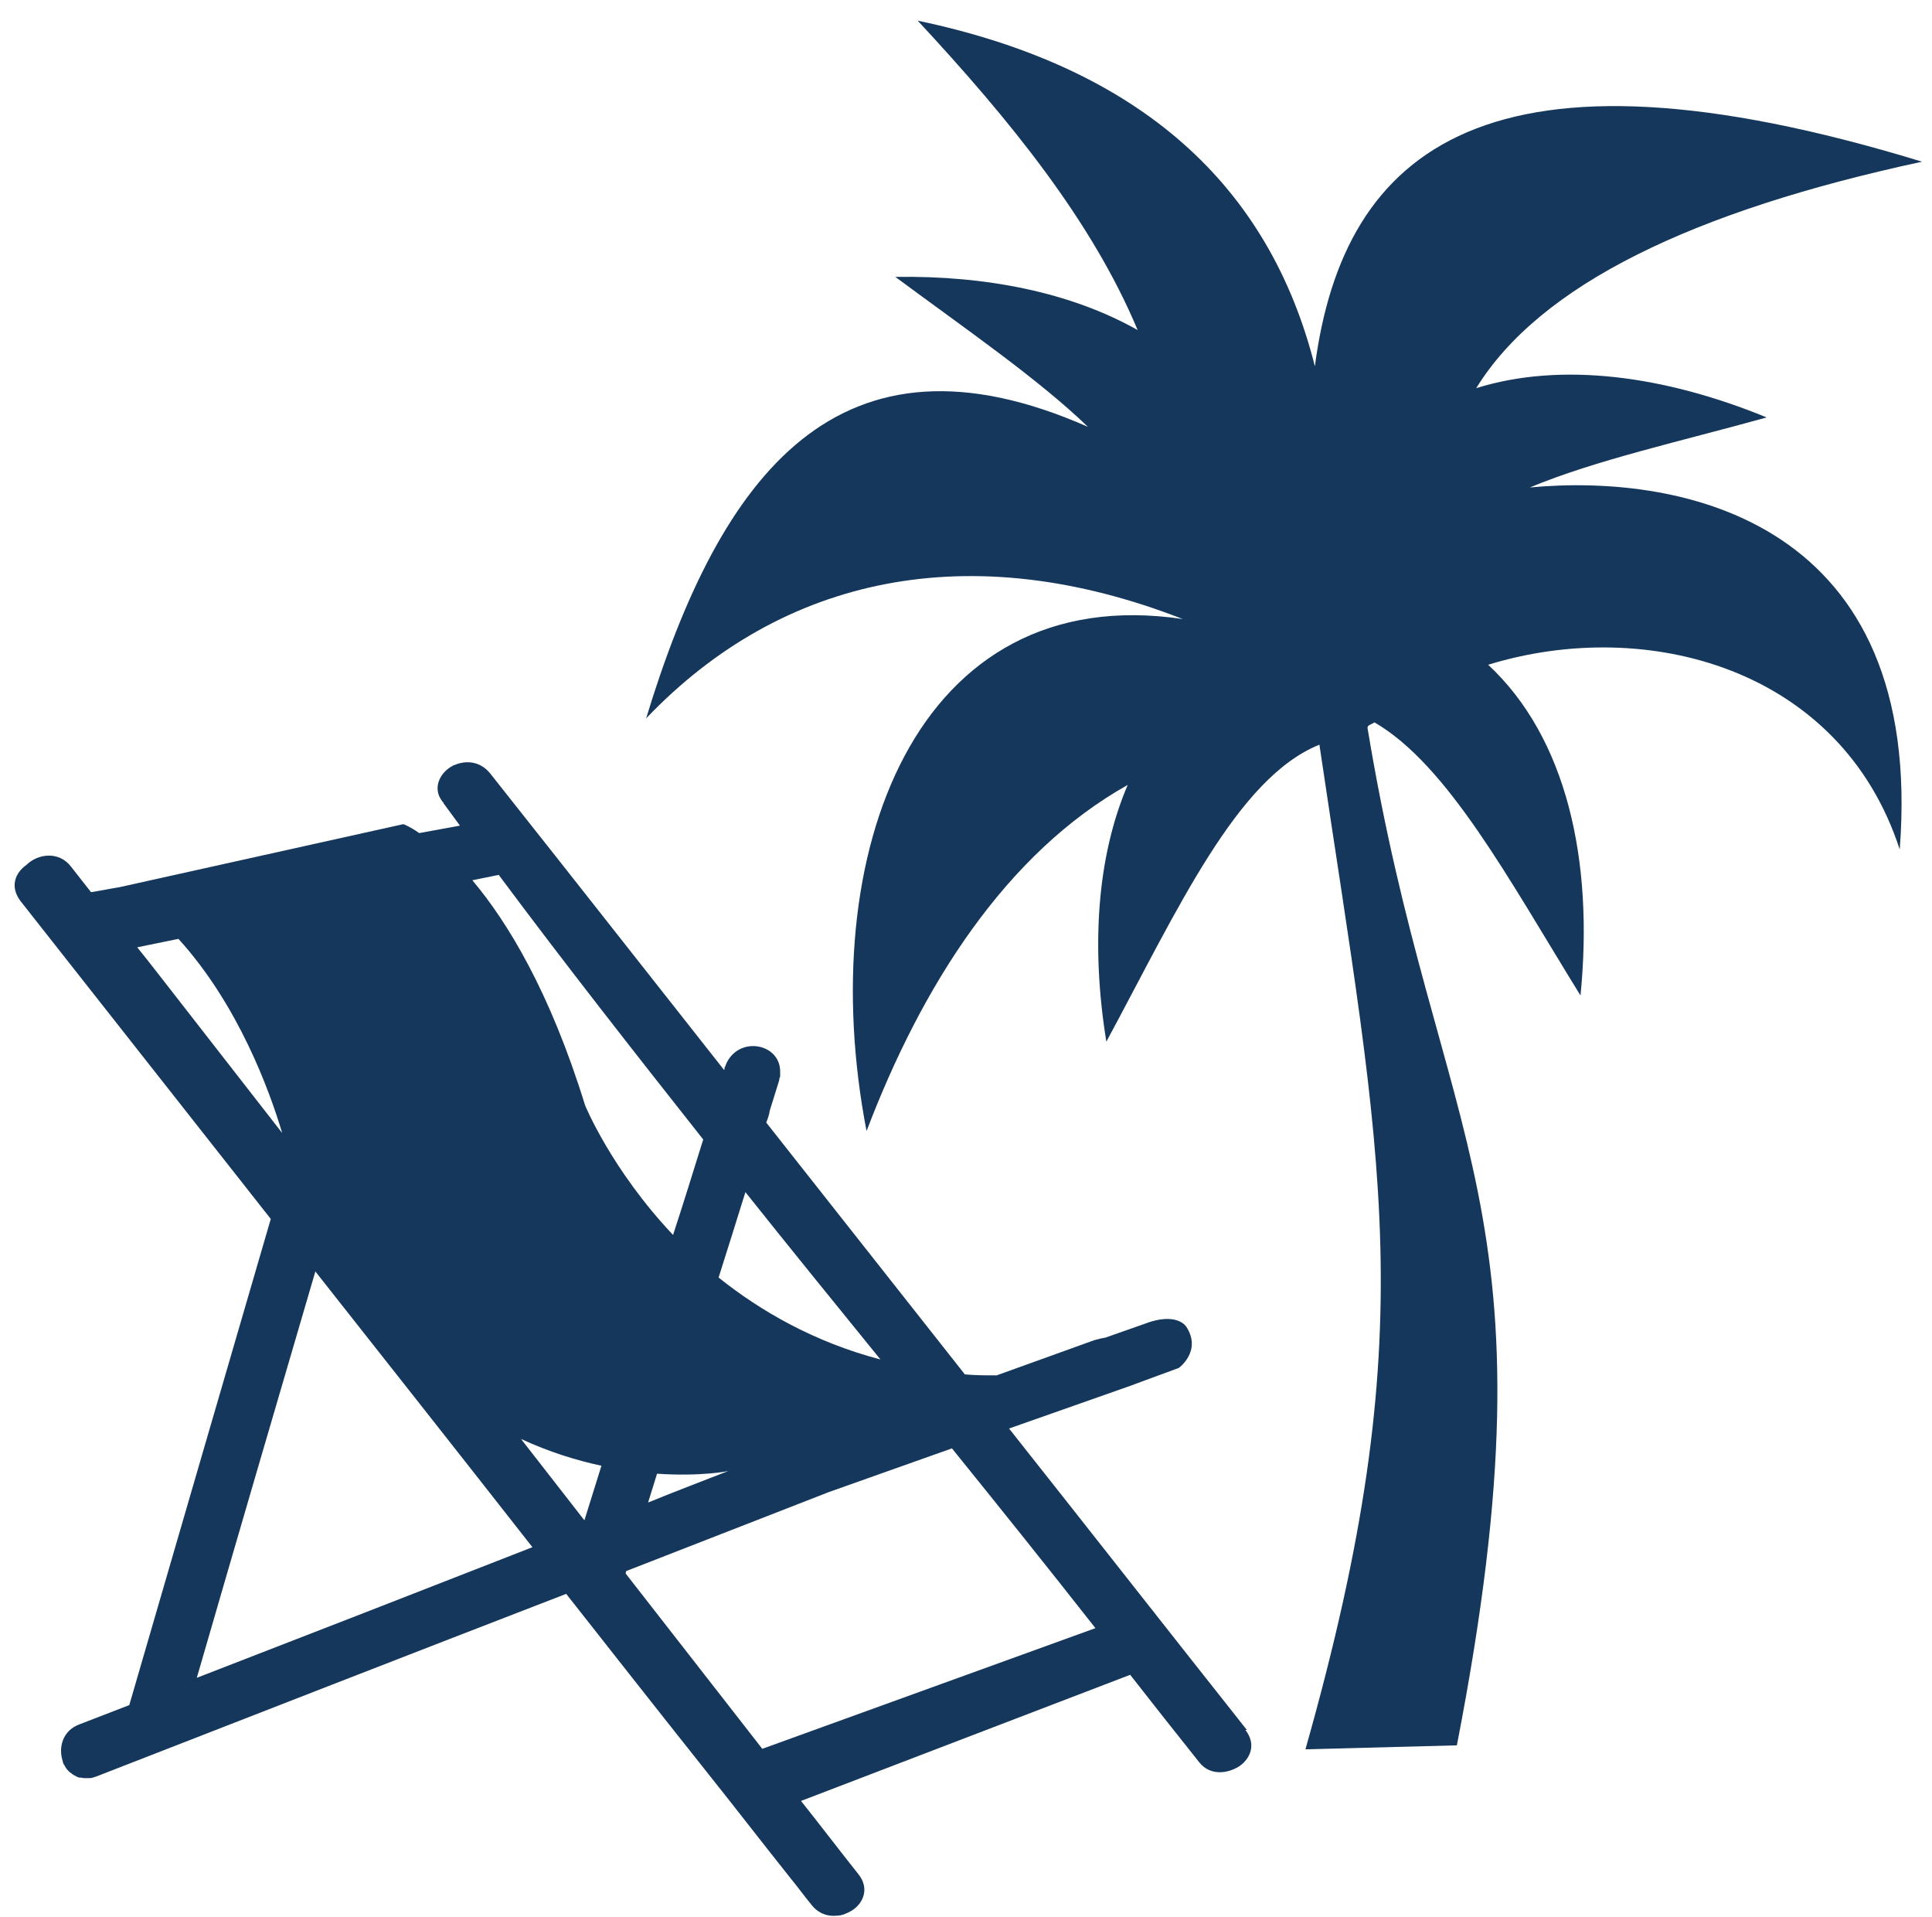
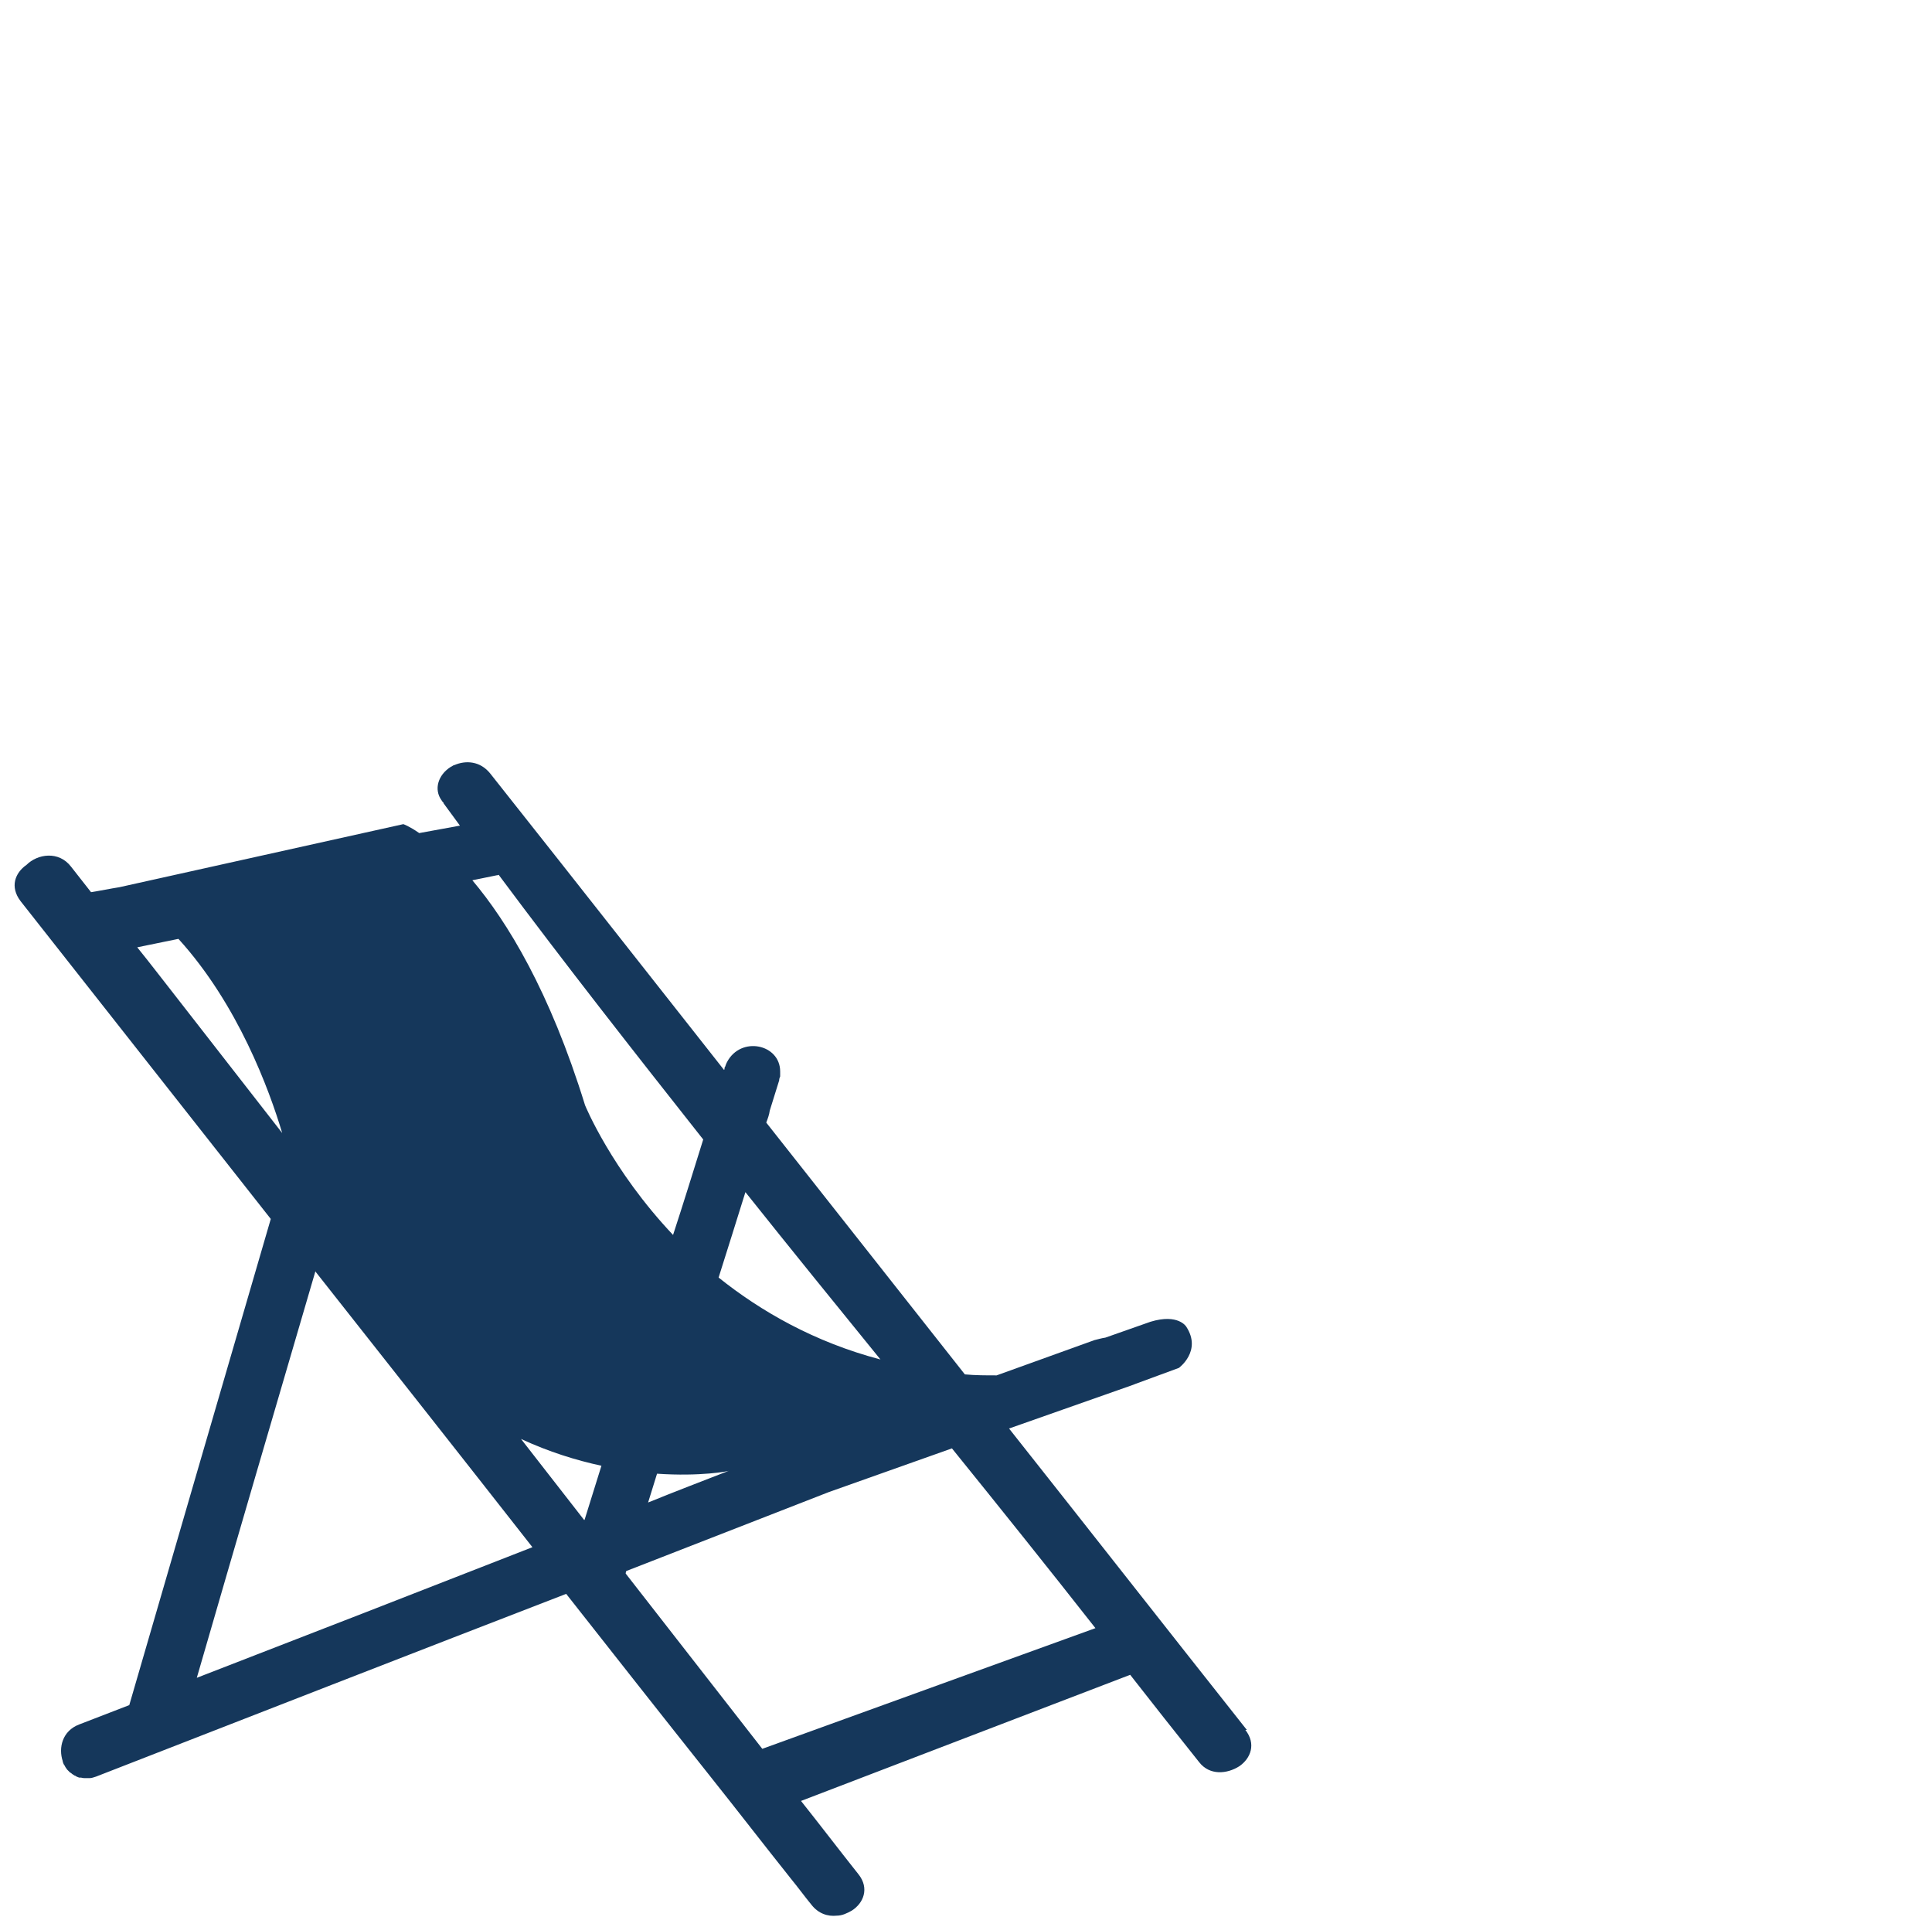
<svg xmlns="http://www.w3.org/2000/svg" id="Ebene_12" data-name="Ebene 12" viewBox="0 0 389.14 386.07">
  <defs>
    <style>      .cls-1 {        fill-rule: evenodd;      }      .cls-1, .cls-2 {        fill: #15375b;      }    </style>
  </defs>
-   <path class="cls-2" d="M251.14,348.36c-16-20.2-31.9-40.5-47.9-60.7l25-8.8h0l.5-.2h0l8.7-3.2s4.7-3.4,1.5-8.3c0,0-1.6-2.7-7.2-1l-9.1,3.2h0c-.7.1-1.4.3-2.2.5l-19.7,7.1c-2.2,0-4.3,0-6.4-.2-13.3-16.9-26.7-33.8-40-50.7h0c.3-.8.6-1.6.7-2.4.6-2,1.3-4.1,1.9-6.1,0-.3.1-.6.2-.8v-1c0-5.5-7.9-7.2-10.7-1.9h0c-.1.2-.2.4-.3.7,0,.2-.2.3-.2.5,0,.1,0,.3-.1.4-11-14-22.1-28-33.1-42-4.7-5.9-9.3-11.8-14-17.7-2-2.5-4.9-2.7-7.2-1.7h0c-.2,0-.4.2-.6.3,0,0-.1,0-.2.1-2.5,1.6-3.4,4.5-1.8,6.7.1.2.2.3.4.5h0v.1c1.1,1.5,2.2,3,3.3,4.5-2.7.5-5.5,1-8.2,1.5-2-1.4-3.2-1.8-3.2-1.8l-57.2,12.7c-1.9.3-3.8.7-5.7,1-1.3-1.7-2.7-3.4-4-5.1-2.5-3.3-6.8-2.6-9-.4-2.3,1.6-3.4,4.4-1.2,7.3,16.8,21.3,33.6,42.7,50.4,64-9.5,32.6-19,65.2-28.5,97.9-3.4,1.3-6.7,2.6-10.1,3.9s-4.2,4.7-3.3,7.4h0v.1c.1.3.2.6.4.8h0c.1.3.3.5.5.8h0c.2.2.4.4.6.6,0,0,.1,0,.2.1.2.2.4.3.7.5,0,0,.2,0,.2.1.2.1.4.2.7.3h.3c.2,0,.4.1.7.1h1.2c.4,0,.8-.2,1.2-.3,31.6-12.3,63.1-24.6,94.7-36.8,9.6,12.2,19.2,24.4,28.9,36.6,5.5,6.9,10.9,13.9,16.4,20.8,1.4,1.7,2.7,3.5,4.1,5.2,1.4,1.8,3.3,2.4,5.1,2.2,1.1,0,2.1-.5,3-1h0c2.4-1.5,3.6-4.5,1.4-7.3-3.9-4.9-7.7-9.9-11.6-14.8,22.1-8.5,44.2-16.9,66.3-25.4,4.6,5.9,9.2,11.7,13.9,17.6,2.1,2.7,5.6,2.4,8.1.8h0c2.3-1.6,3.4-4.5,1.2-7.3h.3ZM126.04,316.86c0-.2,0-.3.1-.5,13.6-5.3,27.2-10.6,40.8-15.9l24.8-8.8c9.7,12,19.4,24.1,28.9,36.2-22.4,8.1-44.7,16.2-67.1,24.3-9.2-11.8-18.4-23.6-27.6-35.4l.1.1ZM146.84,296.16c-5.4,2.1-10.9,4.2-16.3,6.4.6-1.9,1.2-3.9,1.8-5.8,8.7.6,14.5-.5,14.5-.6ZM173.54,293.16v-.3h0v.4-.1ZM117.64,306.06c-4.2-5.4-8.5-10.9-12.7-16.3,5.6,2.6,11.1,4.3,16.2,5.4-1.1,3.6-2.3,7.3-3.4,10.9h-.1ZM144.74,257.26c1.8-5.7,3.6-11.4,5.4-17.2,9,11.3,18.1,22.5,27.2,33.7-13.3-3.5-24.1-9.7-32.6-16.5ZM135.64,248.76c-12.5-13.2-17.8-26.2-17.8-26.2-7.1-23-15.7-37-22.7-45.3,1.6-.3,3.3-.7,4.9-1,.1,0,.2,0,.4-.1,13.4,18,27.3,35.7,41.2,53.3-2,6.4-4,12.9-6.1,19.3h.1ZM56.84,228.16c-7.2-9.2-14.3-18.4-21.5-27.6-2.6-3.3-5.1-6.6-7.7-9.8,2.8-.6,5.5-1.1,8.3-1.7,12,13.2,18.3,30.4,20.9,39.1ZM63.54,256.06c14.6,18.5,29.2,37,43.7,55.5-22.5,8.8-45.1,17.6-67.6,26.3,7.9-27.3,15.9-54.6,23.9-81.9v.1Z" />
-   <path class="cls-1" d="M265.74,149.86c12.5,84.5,21.2,117.7-2.8,202.4l30.5-.8c21.2-109.1-4-120.1-18-204.9,0-.6.9-.7,1.4-1.1,14.8,8.6,27.1,31.7,41.5,55,2.7-27.2-2.8-51.9-18.6-66.6,31.9-9.8,71,.6,82.9,37.2,5.1-66-43.6-75.8-74.5-72.9,13.2-5.5,30.4-9.3,47.7-14.1-20.7-8.5-41.5-11.2-58.5-5.9,12.9-20.9,43.8-35.7,89.8-45.6-87-26.6-116.5-3-122.3,41.2-9.2-36.5-35.2-60.2-80-69.6,18.5,19.9,35.1,40.3,44.3,62.3-13.3-7.5-30.3-11-48.8-10.7,14.3,10.6,28.6,20.4,38.8,30.2-50.1-22.1-74,9.4-89,58.7,27.5-28.8,65.3-36.7,108.1-20-53.7-8-74.5,47.1-63.7,103.1,11.1-29.2,28-55.9,52.6-69.7-6.2,14.5-7.4,32.6-4.3,51.7,14.4-26.7,26.3-53.1,42.9-59.8h0v-.1Z" />
+   <path class="cls-2" d="M251.14,348.36c-16-20.2-31.9-40.5-47.9-60.7l25-8.8h0l.5-.2h0l8.7-3.2s4.7-3.4,1.5-8.3c0,0-1.6-2.7-7.2-1l-9.1,3.2h0c-.7.1-1.4.3-2.2.5l-19.7,7.1c-2.2,0-4.3,0-6.4-.2-13.3-16.9-26.7-33.8-40-50.7h0c.3-.8.6-1.6.7-2.4.6-2,1.3-4.1,1.9-6.1,0-.3.1-.6.2-.8v-1c0-5.5-7.9-7.2-10.7-1.9h0c-.1.2-.2.4-.3.7,0,.2-.2.3-.2.5,0,.1,0,.3-.1.4-11-14-22.1-28-33.1-42-4.7-5.9-9.3-11.8-14-17.7-2-2.5-4.9-2.7-7.2-1.7h0c-.2,0-.4.2-.6.3,0,0-.1,0-.2.1-2.5,1.6-3.4,4.5-1.8,6.7.1.2.2.3.4.5h0v.1c1.1,1.5,2.2,3,3.3,4.5-2.7.5-5.5,1-8.2,1.5-2-1.4-3.2-1.8-3.2-1.8l-57.2,12.7c-1.9.3-3.8.7-5.7,1-1.3-1.7-2.7-3.4-4-5.1-2.5-3.3-6.8-2.6-9-.4-2.3,1.6-3.4,4.4-1.2,7.3,16.8,21.3,33.6,42.7,50.4,64-9.5,32.6-19,65.2-28.5,97.9-3.4,1.3-6.7,2.6-10.1,3.9s-4.2,4.7-3.3,7.4h0v.1c.1.3.2.6.4.8h0c.1.3.3.5.5.8h0c.2.2.4.4.6.6,0,0,.1,0,.2.1.2.2.4.3.7.5,0,0,.2,0,.2.1.2.1.4.2.7.3h.3c.2,0,.4.1.7.1h1.2c.4,0,.8-.2,1.2-.3,31.6-12.3,63.1-24.6,94.7-36.8,9.6,12.2,19.2,24.4,28.9,36.6,5.5,6.9,10.9,13.9,16.4,20.8,1.4,1.7,2.7,3.5,4.1,5.2,1.4,1.8,3.3,2.4,5.1,2.2,1.1,0,2.1-.5,3-1h0c2.4-1.5,3.6-4.5,1.4-7.3-3.9-4.9-7.7-9.9-11.6-14.8,22.1-8.5,44.2-16.9,66.3-25.4,4.6,5.9,9.2,11.7,13.9,17.6,2.1,2.7,5.6,2.4,8.1.8h0c2.3-1.6,3.4-4.5,1.2-7.3h.3ZM126.04,316.86c0-.2,0-.3.1-.5,13.6-5.3,27.2-10.6,40.8-15.9l24.8-8.8c9.7,12,19.4,24.1,28.9,36.2-22.4,8.1-44.7,16.2-67.1,24.3-9.2-11.8-18.4-23.6-27.6-35.4l.1.1ZM146.84,296.16c-5.4,2.1-10.9,4.2-16.3,6.4.6-1.9,1.2-3.9,1.8-5.8,8.7.6,14.5-.5,14.5-.6M173.54,293.16v-.3h0v.4-.1ZM117.64,306.06c-4.2-5.4-8.5-10.9-12.7-16.3,5.6,2.6,11.1,4.3,16.2,5.4-1.1,3.6-2.3,7.3-3.4,10.9h-.1ZM144.74,257.26c1.8-5.7,3.6-11.4,5.4-17.2,9,11.3,18.1,22.5,27.2,33.7-13.3-3.5-24.1-9.7-32.6-16.5ZM135.64,248.76c-12.5-13.2-17.8-26.2-17.8-26.2-7.1-23-15.7-37-22.7-45.3,1.6-.3,3.3-.7,4.9-1,.1,0,.2,0,.4-.1,13.4,18,27.3,35.7,41.2,53.3-2,6.4-4,12.9-6.1,19.3h.1ZM56.84,228.16c-7.2-9.2-14.3-18.4-21.5-27.6-2.6-3.3-5.1-6.6-7.7-9.8,2.8-.6,5.5-1.1,8.3-1.7,12,13.2,18.3,30.4,20.9,39.1ZM63.54,256.06c14.6,18.5,29.2,37,43.7,55.5-22.5,8.8-45.1,17.6-67.6,26.3,7.9-27.3,15.9-54.6,23.9-81.9v.1Z" />
</svg>